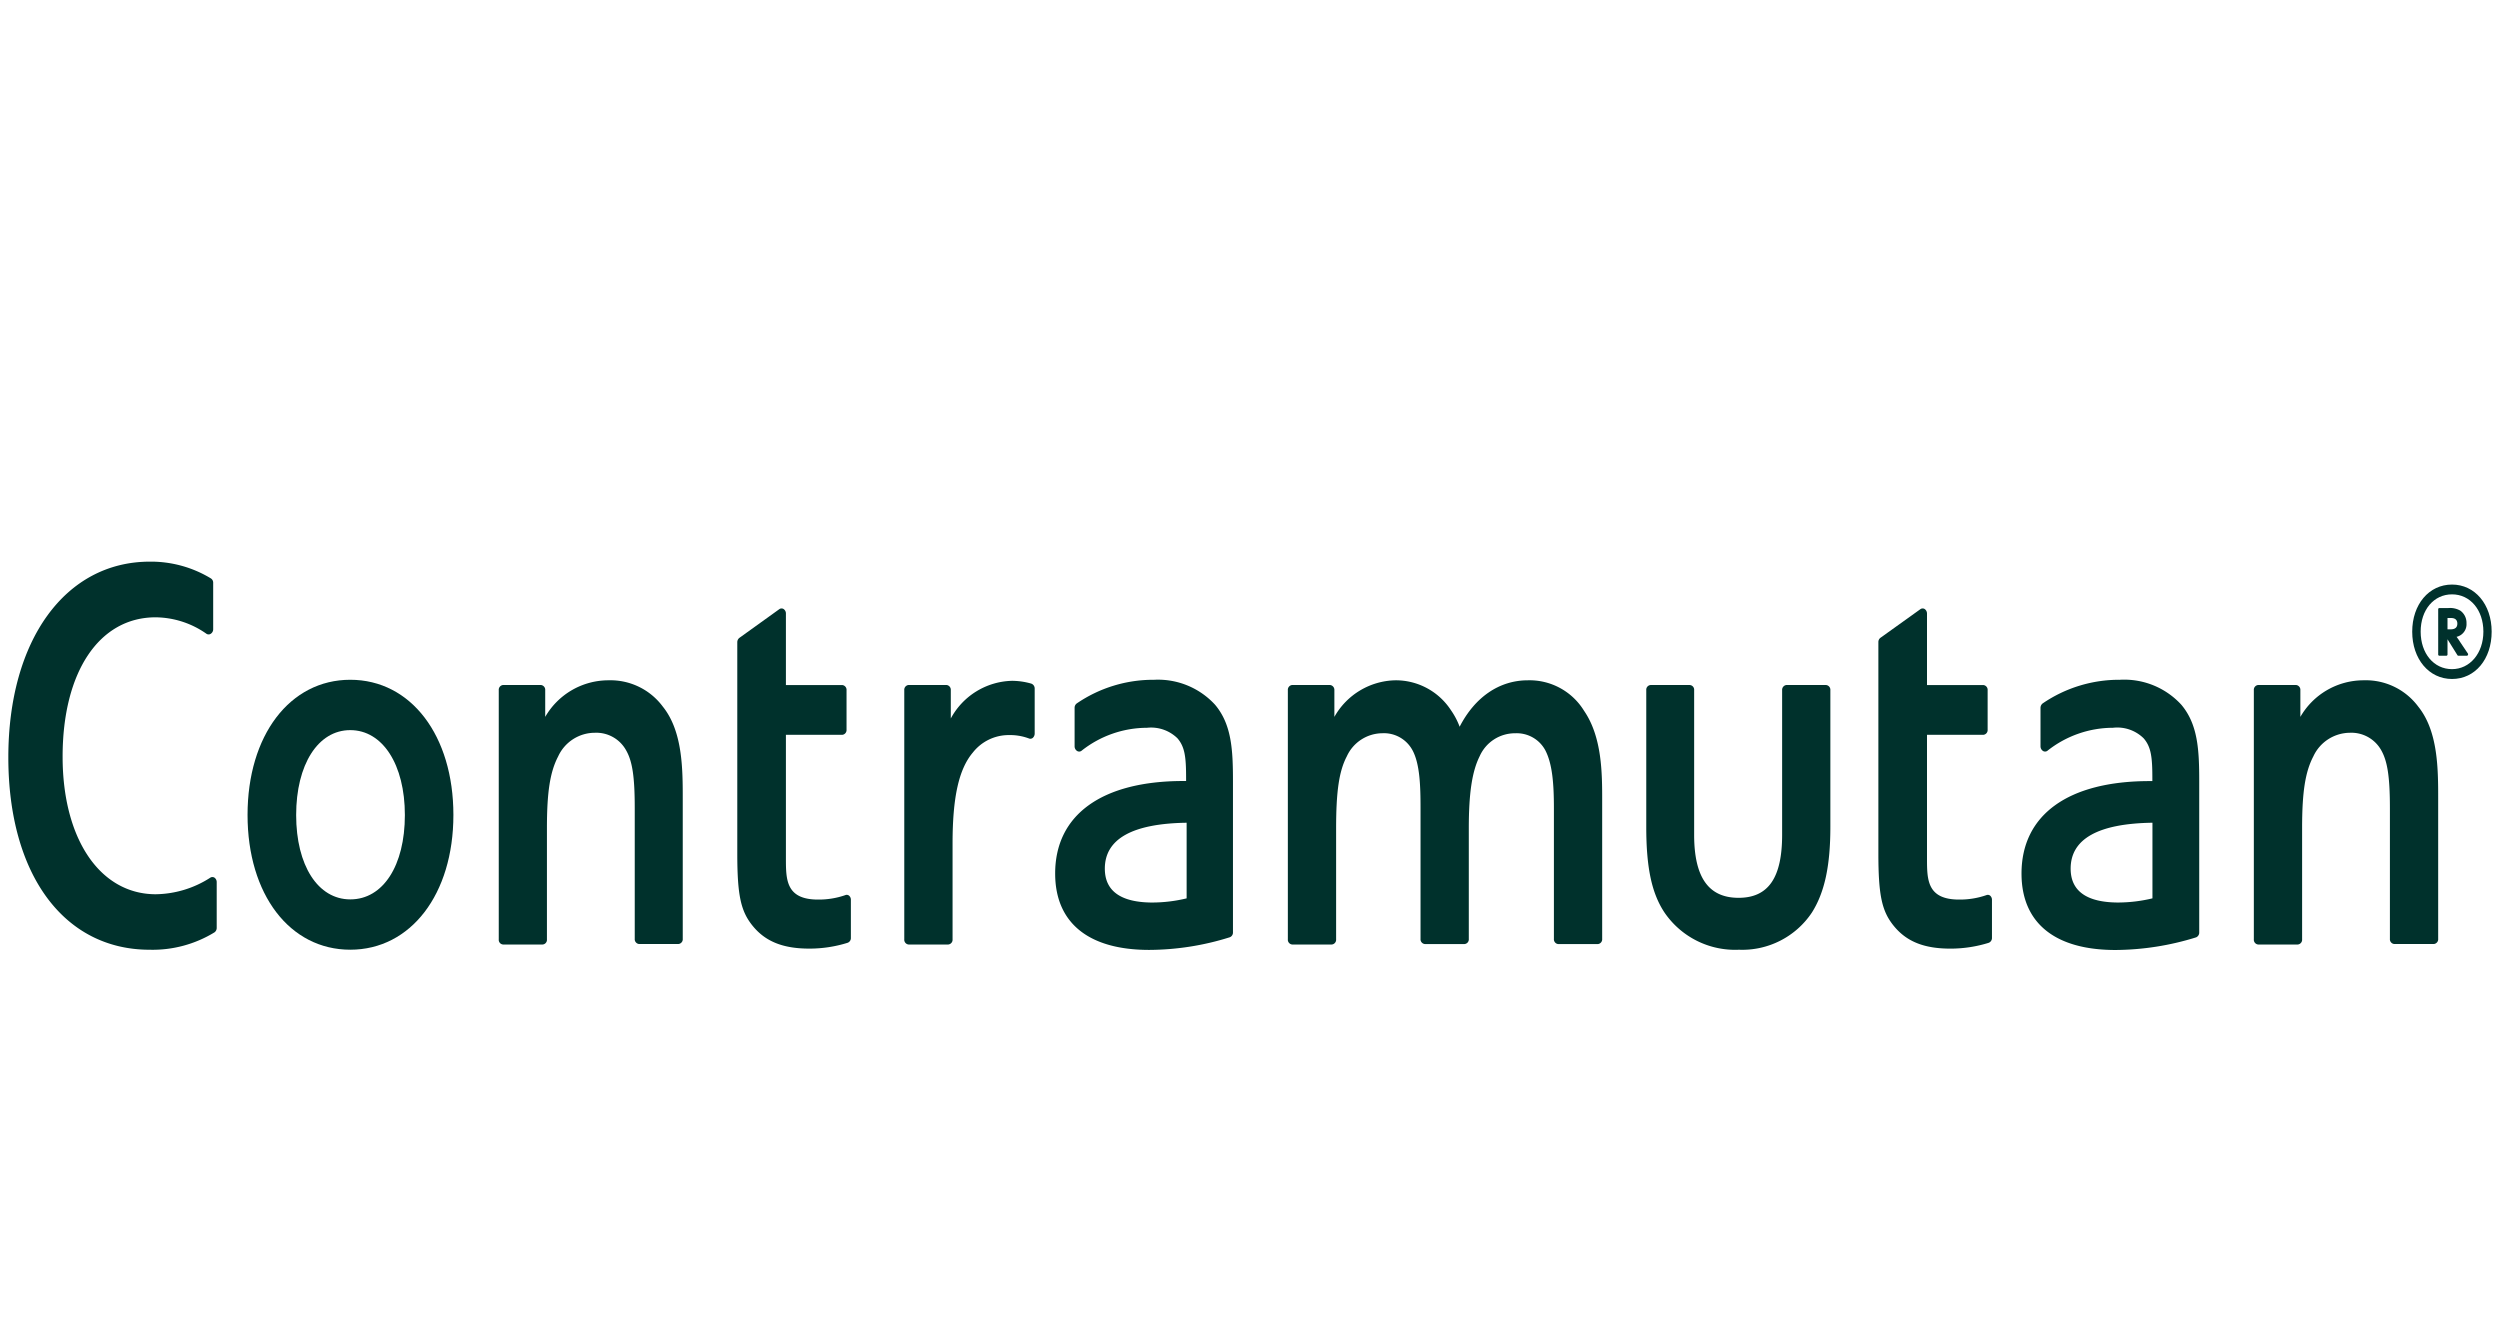
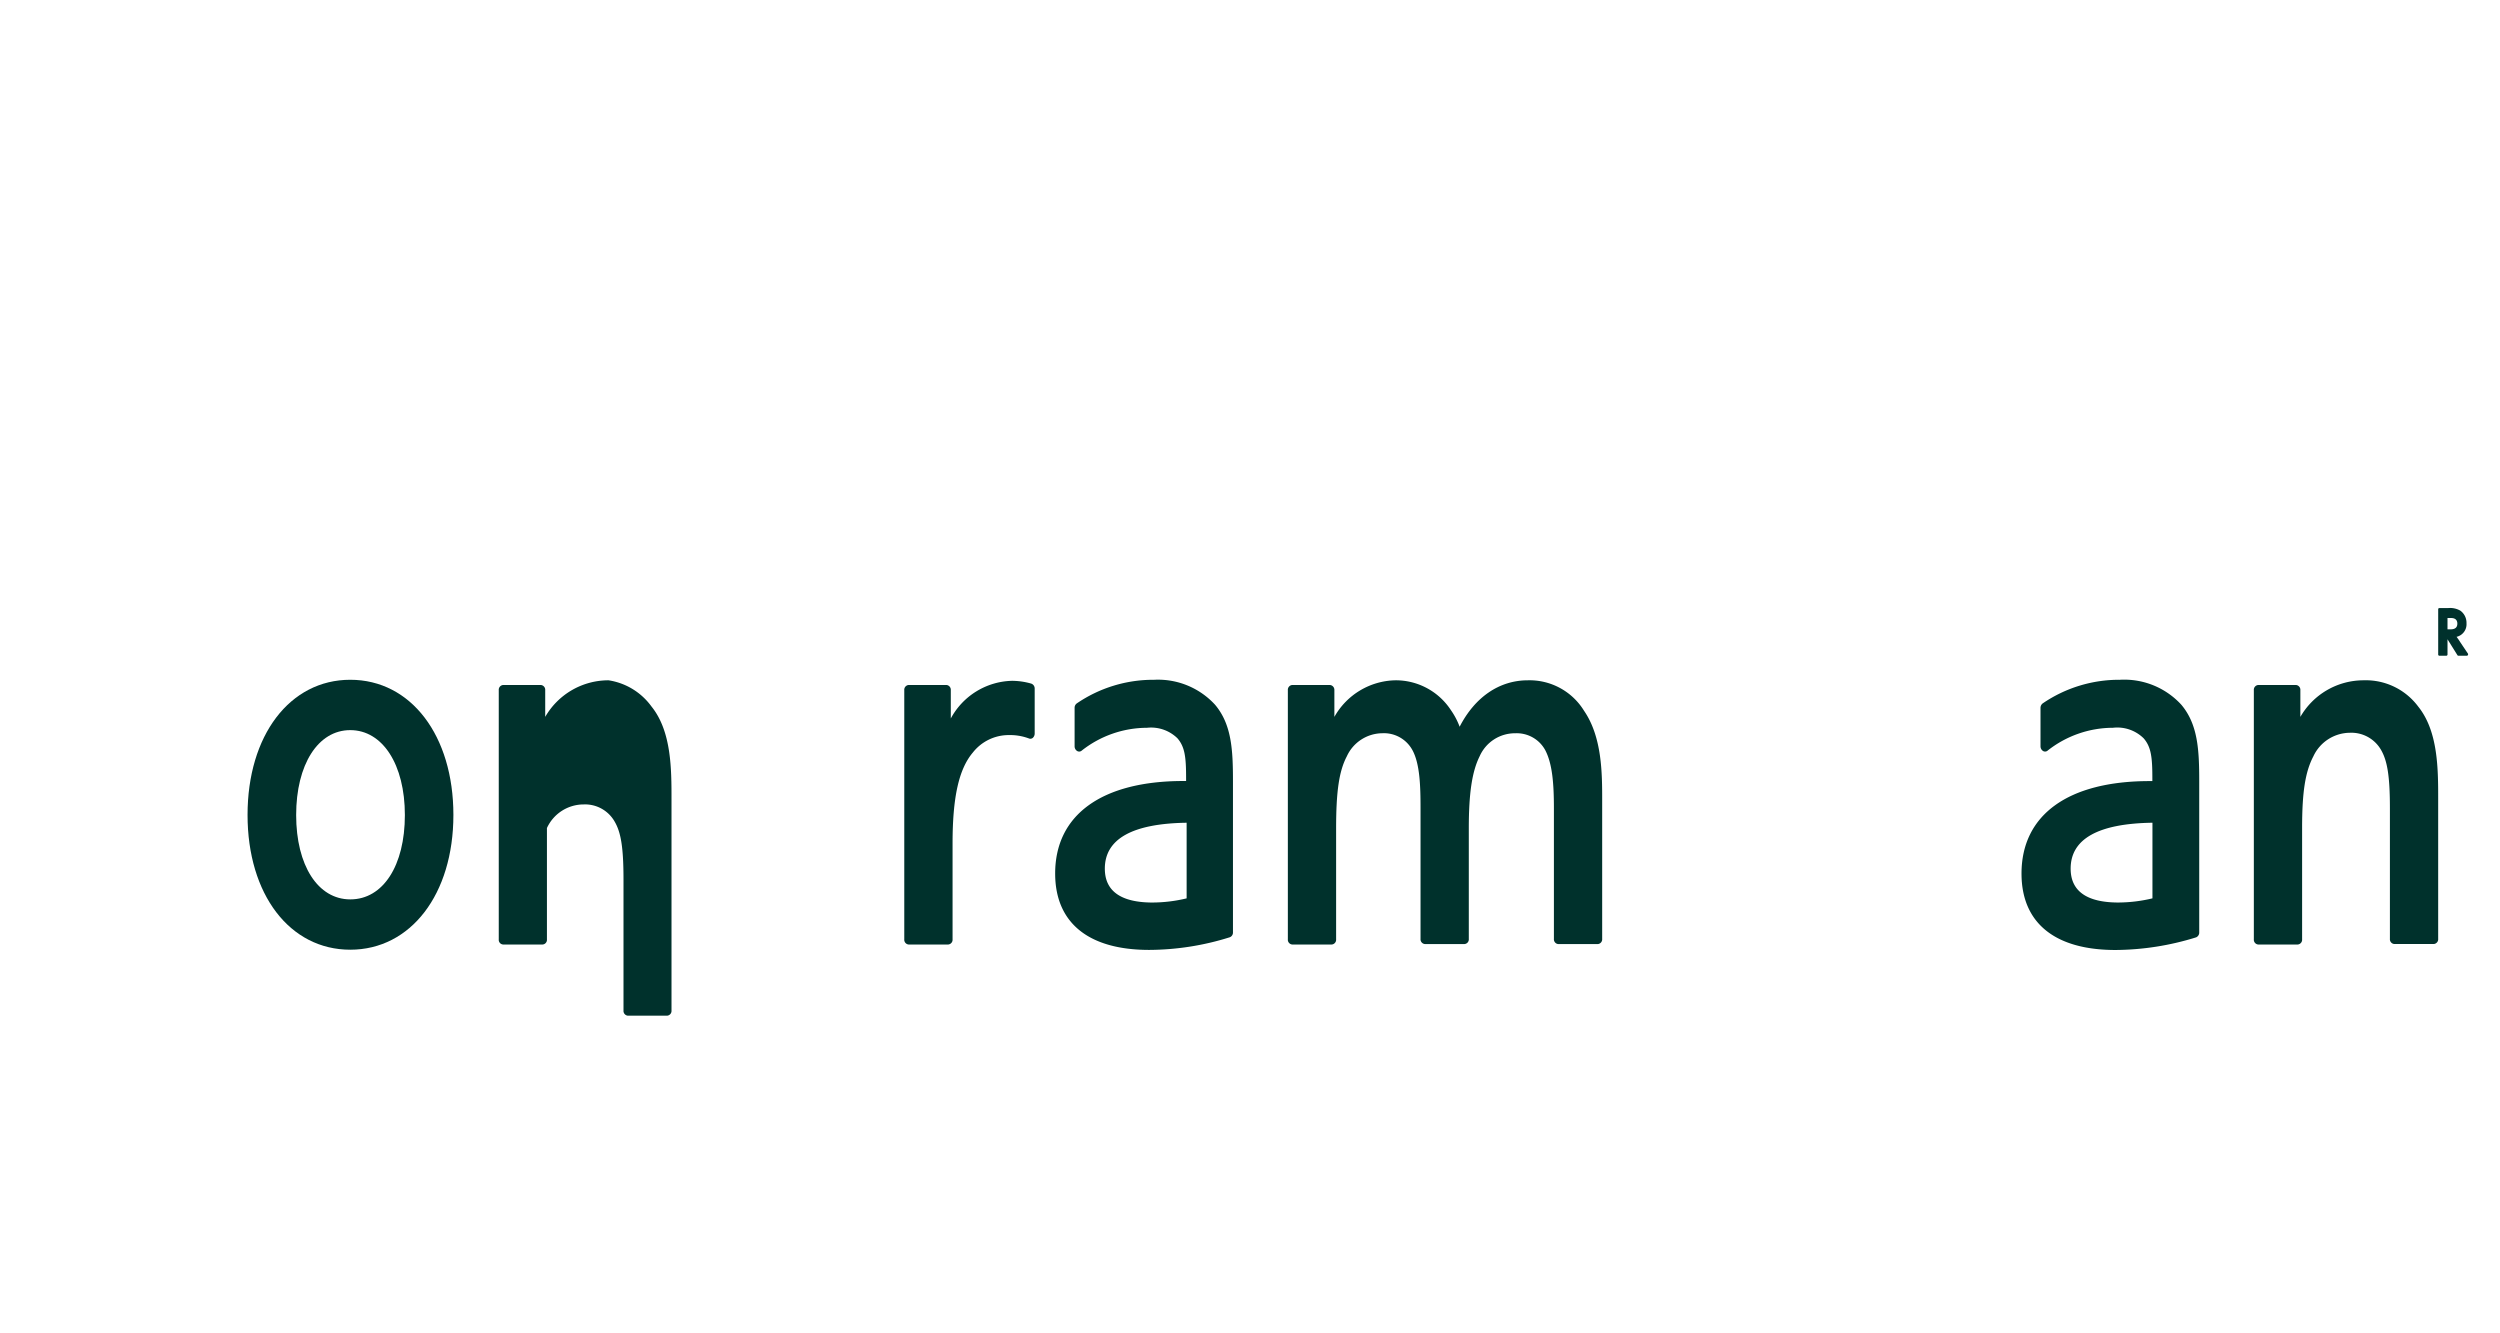
<svg xmlns="http://www.w3.org/2000/svg" width="300" height="160" viewBox="0 0 300 160">
  <defs>
    <clipPath id="clip-Klosterfrau-Healthcare-Group-logo-contramutan">
      <rect width="300" height="160" />
    </clipPath>
  </defs>
  <g id="Klosterfrau-Healthcare-Group-logo-contramutan" clip-path="url(#clip-Klosterfrau-Healthcare-Group-logo-contramutan)">
    <g id="Gruppe_5643" data-name="Gruppe 5643" transform="translate(-1.48 66.678)">
-       <path id="Pfad_3703" data-name="Pfad 3703" d="M27.224,38.646a.46.46,0,0,0-.512,0,12.367,12.367,0,0,1-6.554,1.986c-6.68-.01-11.164-6.638-11.164-16.506C8.993,13.954,13.373,7.4,20.157,7.4a10.767,10.767,0,0,1,6.1,1.976.46.46,0,0,0,.512,0,.638.638,0,0,0,.293-.544V3.271a.606.606,0,0,0-.282-.544A13.861,13.861,0,0,0,19.467.72C9.3.72,2.48,10.16,2.48,24.2S9.139,47.291,19.436,47.291A14.206,14.206,0,0,0,27.224,45.2a.659.659,0,0,0,.261-.533V39.179A.648.648,0,0,0,27.224,38.646Z" transform="translate(0 0)" fill="#00312c" />
      <path id="Pfad_3704" data-name="Pfad 3704" d="M42.265,14.28C35.01,14.28,29.94,20.949,29.94,30.5s5.07,16.172,12.325,16.172S54.642,40.027,54.642,30.5,49.551,14.28,42.265,14.28Zm0,26.353c-3.878,0-6.492-4.066-6.492-10.119s2.613-10.192,6.492-10.192,6.554,4.119,6.554,10.192S46.2,40.633,42.275,40.633Z" transform="translate(1.246 0.615)" fill="#00312c" />
-       <path id="Pfad_3705" data-name="Pfad 3705" d="M71.952,14.34a8.76,8.76,0,0,0-7.6,4.39V15.521a.575.575,0,0,0-.523-.617H59.3a.575.575,0,0,0-.523.617V45.429a.564.564,0,0,0,.523.617h4.735a.565.565,0,0,0,.523-.617V32.069c0-4.328.376-6.743,1.349-8.6a4.85,4.85,0,0,1,4.411-2.833,4.077,4.077,0,0,1,3.732,2.091c.753,1.307,1.045,3.136,1.045,6.962v15.68a.575.575,0,0,0,.523.617h4.715a.575.575,0,0,0,.523-.617V28.641c0-3.638,0-8.175-2.4-11.154A7.819,7.819,0,0,0,71.952,14.34Z" transform="translate(2.554 0.618)" fill="#00312c" />
-       <path id="Pfad_3706" data-name="Pfad 3706" d="M99.122,40.493a9.711,9.711,0,0,1-3.272.533c-3.857,0-3.857-2.4-3.857-4.945V21.258h6.753a.575.575,0,0,0,.523-.617V15.9a.575.575,0,0,0-.523-.617H91.993V6.717a.638.638,0,0,0-.261-.544.46.46,0,0,0-.523,0l-4.8,3.45a.669.669,0,0,0-.251.523V35.433c0,5.154.418,7.056,1.944,8.865s3.638,2.613,6.69,2.613a15.314,15.314,0,0,0,4.61-.7.6.6,0,0,0,.387-.6V41.057a.627.627,0,0,0-.209-.491.439.439,0,0,0-.46-.073Z" transform="translate(3.796 0.244)" fill="#00312c" />
+       <path id="Pfad_3705" data-name="Pfad 3705" d="M71.952,14.34a8.76,8.76,0,0,0-7.6,4.39V15.521a.575.575,0,0,0-.523-.617H59.3a.575.575,0,0,0-.523.617V45.429a.564.564,0,0,0,.523.617h4.735a.565.565,0,0,0,.523-.617V32.069a4.85,4.85,0,0,1,4.411-2.833,4.077,4.077,0,0,1,3.732,2.091c.753,1.307,1.045,3.136,1.045,6.962v15.68a.575.575,0,0,0,.523.617h4.715a.575.575,0,0,0,.523-.617V28.641c0-3.638,0-8.175-2.4-11.154A7.819,7.819,0,0,0,71.952,14.34Z" transform="translate(2.554 0.618)" fill="#00312c" />
      <path id="Pfad_3707" data-name="Pfad 3707" d="M120.571,14.735a8.457,8.457,0,0,0-2.342-.335,8.582,8.582,0,0,0-7.318,4.516v-3.4a.575.575,0,0,0-.523-.617h-4.537a.575.575,0,0,0-.523.617V45.426a.575.575,0,0,0,.523.617H110.6a.575.575,0,0,0,.523-.617v-11.5c0-5.561.753-8.938,2.436-10.924a5.467,5.467,0,0,1,4.317-2.091,6.46,6.46,0,0,1,2.4.4.449.449,0,0,0,.481-.073.7.7,0,0,0,.22-.5V15.3a.617.617,0,0,0-.408-.564Z" transform="translate(4.665 0.621)" fill="#00312c" />
      <path id="Pfad_3708" data-name="Pfad 3708" d="M134.515,14.281a16.255,16.255,0,0,0-9.283,2.843.648.648,0,0,0-.251.523v4.62a.659.659,0,0,0,.282.544.46.46,0,0,0,.533,0,12.691,12.691,0,0,1,7.872-2.77,4.526,4.526,0,0,1,3.648,1.254c.909,1.045,1.045,2.3,1.045,4.809v.324h-.324c-9.774,0-15.388,4.046-15.388,11.1,0,5.917,4,9.168,11.279,9.168a32.615,32.615,0,0,0,9.67-1.516.6.6,0,0,0,.387-.585V26.449c0-3.753-.157-6.816-2.153-9.178a9.283,9.283,0,0,0-7.318-2.99Zm-.157,26.73c-3.816,0-5.749-1.369-5.749-4.066,0-3.565,3.3-5.415,9.816-5.509v9.074A17.771,17.771,0,0,1,134.358,41.01Z" transform="translate(5.451 0.615)" fill="#00312c" />
      <path id="Pfad_3709" data-name="Pfad 3709" d="M178.16,14.34c-3.429,0-6.356,2.018-8.185,5.572a8.864,8.864,0,0,0-1.045-1.986,7.9,7.9,0,0,0-6.669-3.586,8.593,8.593,0,0,0-7.318,4.391V15.521a.585.585,0,0,0-.523-.617h-4.537a.575.575,0,0,0-.523.617V45.429a.575.575,0,0,0,.523.617h4.746a.575.575,0,0,0,.523-.617v-13.3c0-4.464.355-6.9,1.286-8.666a4.725,4.725,0,0,1,4.255-2.77,3.889,3.889,0,0,1,3.617,2.028c.9,1.652.972,4.349.972,6.973v15.68a.575.575,0,0,0,.523.617h4.746a.564.564,0,0,0,.523-.617V32.132c0-4.244.387-6.847,1.307-8.687a4.631,4.631,0,0,1,4.286-2.749,3.889,3.889,0,0,1,3.575,2.018c.847,1.61,1.045,3.951,1.045,6.983v15.68a.575.575,0,0,0,.523.617h4.746a.575.575,0,0,0,.523-.617V28.756c0-3.2,0-7.589-2.174-10.757a7.673,7.673,0,0,0-6.743-3.659Z" transform="translate(6.662 0.618)" fill="#00312c" />
-       <path id="Pfad_3710" data-name="Pfad 3710" d="M212.076,14.88H207.33a.585.585,0,0,0-.523.617V32.86c0,5.154-1.652,7.558-5.227,7.558S196.25,38,196.25,32.86V15.5a.564.564,0,0,0-.523-.617h-4.7a.564.564,0,0,0-.523.617V31.919c0,4.9.659,7.987,2.216,10.307a10.255,10.255,0,0,0,8.9,4.422,10.035,10.035,0,0,0,8.76-4.464c1.526-2.415,2.216-5.593,2.216-10.3V15.5a.575.575,0,0,0-.512-.617Z" transform="translate(8.528 0.642)" fill="#00312c" />
-       <path id="Pfad_3711" data-name="Pfad 3711" d="M230.112,40.493a9.711,9.711,0,0,1-3.272.533c-3.857,0-3.857-2.4-3.857-4.945V21.258h6.753a.575.575,0,0,0,.523-.617V15.9a.575.575,0,0,0-.523-.617h-6.753V6.717a.669.669,0,0,0-.261-.544.46.46,0,0,0-.523,0l-4.8,3.439a.638.638,0,0,0-.251.523v25.3c0,5.154.418,7.056,1.944,8.865s3.627,2.613,6.69,2.613a15.367,15.367,0,0,0,4.61-.7.617.617,0,0,0,.387-.6V41.057a.659.659,0,0,0-.209-.491A.439.439,0,0,0,230.112,40.493Z" transform="translate(9.737 0.244)" fill="#00312c" />
      <path id="Pfad_3712" data-name="Pfad 3712" d="M245.382,14.281a16.255,16.255,0,0,0-9.272,2.843.679.679,0,0,0-.251.523v4.62a.659.659,0,0,0,.282.544.46.46,0,0,0,.533,0,12.7,12.7,0,0,1,7.882-2.77,4.505,4.505,0,0,1,3.68,1.265c.909,1.045,1.045,2.3,1.045,4.809v.324h-.324c-9.774,0-15.377,4.046-15.377,11.1,0,5.917,4,9.168,11.269,9.168a33.075,33.075,0,0,0,9.68-1.516.617.617,0,0,0,.376-.6V26.449c0-3.753-.157-6.816-2.153-9.178a9.283,9.283,0,0,0-7.37-2.99Zm-.157,26.73c-3.816,0-5.749-1.369-5.749-4.066,0-3.565,3.3-5.415,9.816-5.509v9.074A17.771,17.771,0,0,1,245.225,41.01Z" transform="translate(10.482 0.614)" fill="#00312c" />
      <path id="Pfad_3713" data-name="Pfad 3713" d="M273.432,14.34a8.75,8.75,0,0,0-7.6,4.39V15.521a.575.575,0,0,0-.523-.617h-4.537a.575.575,0,0,0-.523.617V45.429a.575.575,0,0,0,.523.617h4.746a.575.575,0,0,0,.523-.617V32.069c0-4.328.376-6.743,1.349-8.6a4.871,4.871,0,0,1,4.4-2.833,4.1,4.1,0,0,1,3.742,2.091c.742,1.307,1.045,3.136,1.045,6.962v15.68a.575.575,0,0,0,.523.617h4.746a.575.575,0,0,0,.523-.617V28.641c0-3.638,0-8.175-2.4-11.154A7.83,7.83,0,0,0,273.432,14.34Z" transform="translate(11.692 0.618)" fill="#00312c" />
-       <path id="Pfad_3714" data-name="Pfad 3714" d="M283.207,3.35c-2.77,0-4.777,2.383-4.777,5.655s2.007,5.676,4.777,5.676,4.756-2.383,4.756-5.676S285.936,3.35,283.207,3.35Zm0,10.15c-2.185,0-3.763-1.882-3.763-4.5s1.578-4.474,3.763-4.474,3.763,1.882,3.763,4.474-1.62,4.5-3.763,4.5Z" transform="translate(12.516 0.119)" fill="#00312c" />
      <path id="Pfad_3715" data-name="Pfad 3715" d="M284.034,10.107c-.125-.209-.272-.408-.418-.606a1.547,1.547,0,0,0,1.192-1.62,1.8,1.8,0,0,0-.732-1.516,2.457,2.457,0,0,0-1.484-.314h-1.045a.136.136,0,0,0-.136.146v5.415a.146.146,0,0,0,.136.157h.857a.146.146,0,0,0,.125-.157V9.793l1.192,1.913a.136.136,0,0,0,.1.063h1.045a.146.146,0,0,0,.115-.094.167.167,0,0,0,0-.157ZM282.915,8.6h-.387V7.242h.418c.5,0,.763.23.763.679S283.438,8.6,282.915,8.6Z" transform="translate(12.652 0.241)" fill="#00312c" />
    </g>
  </g>
</svg>